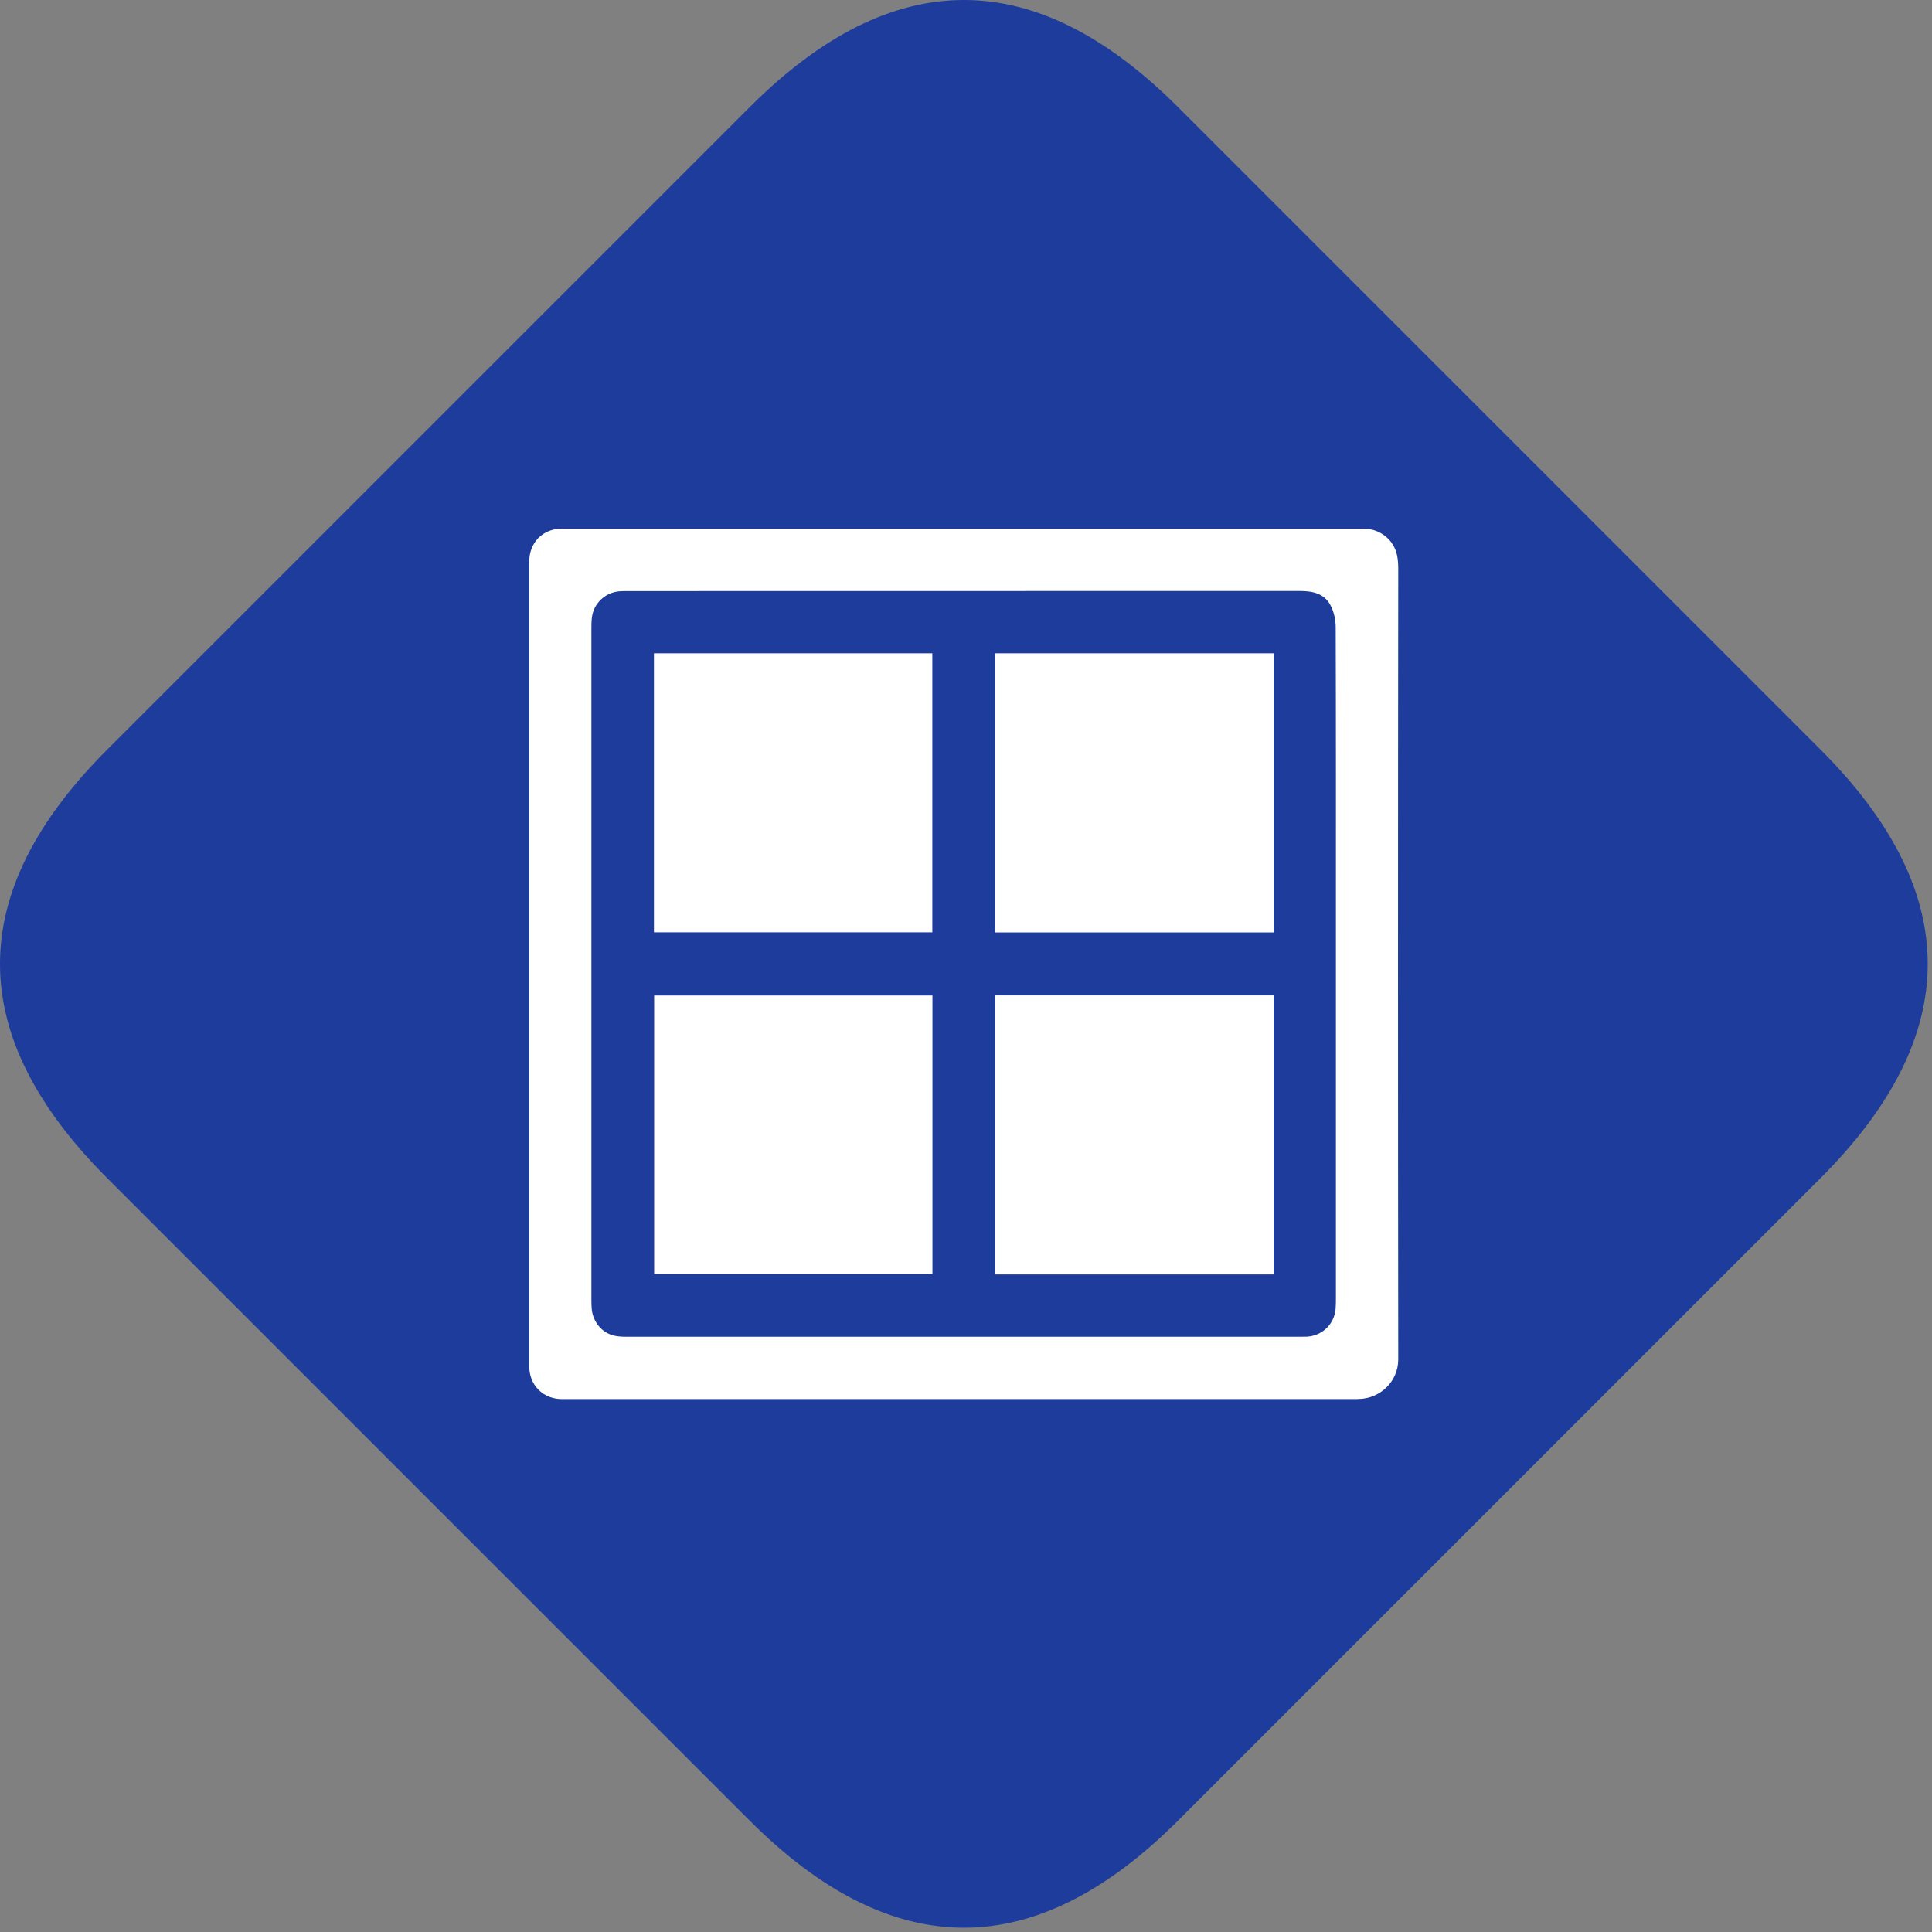
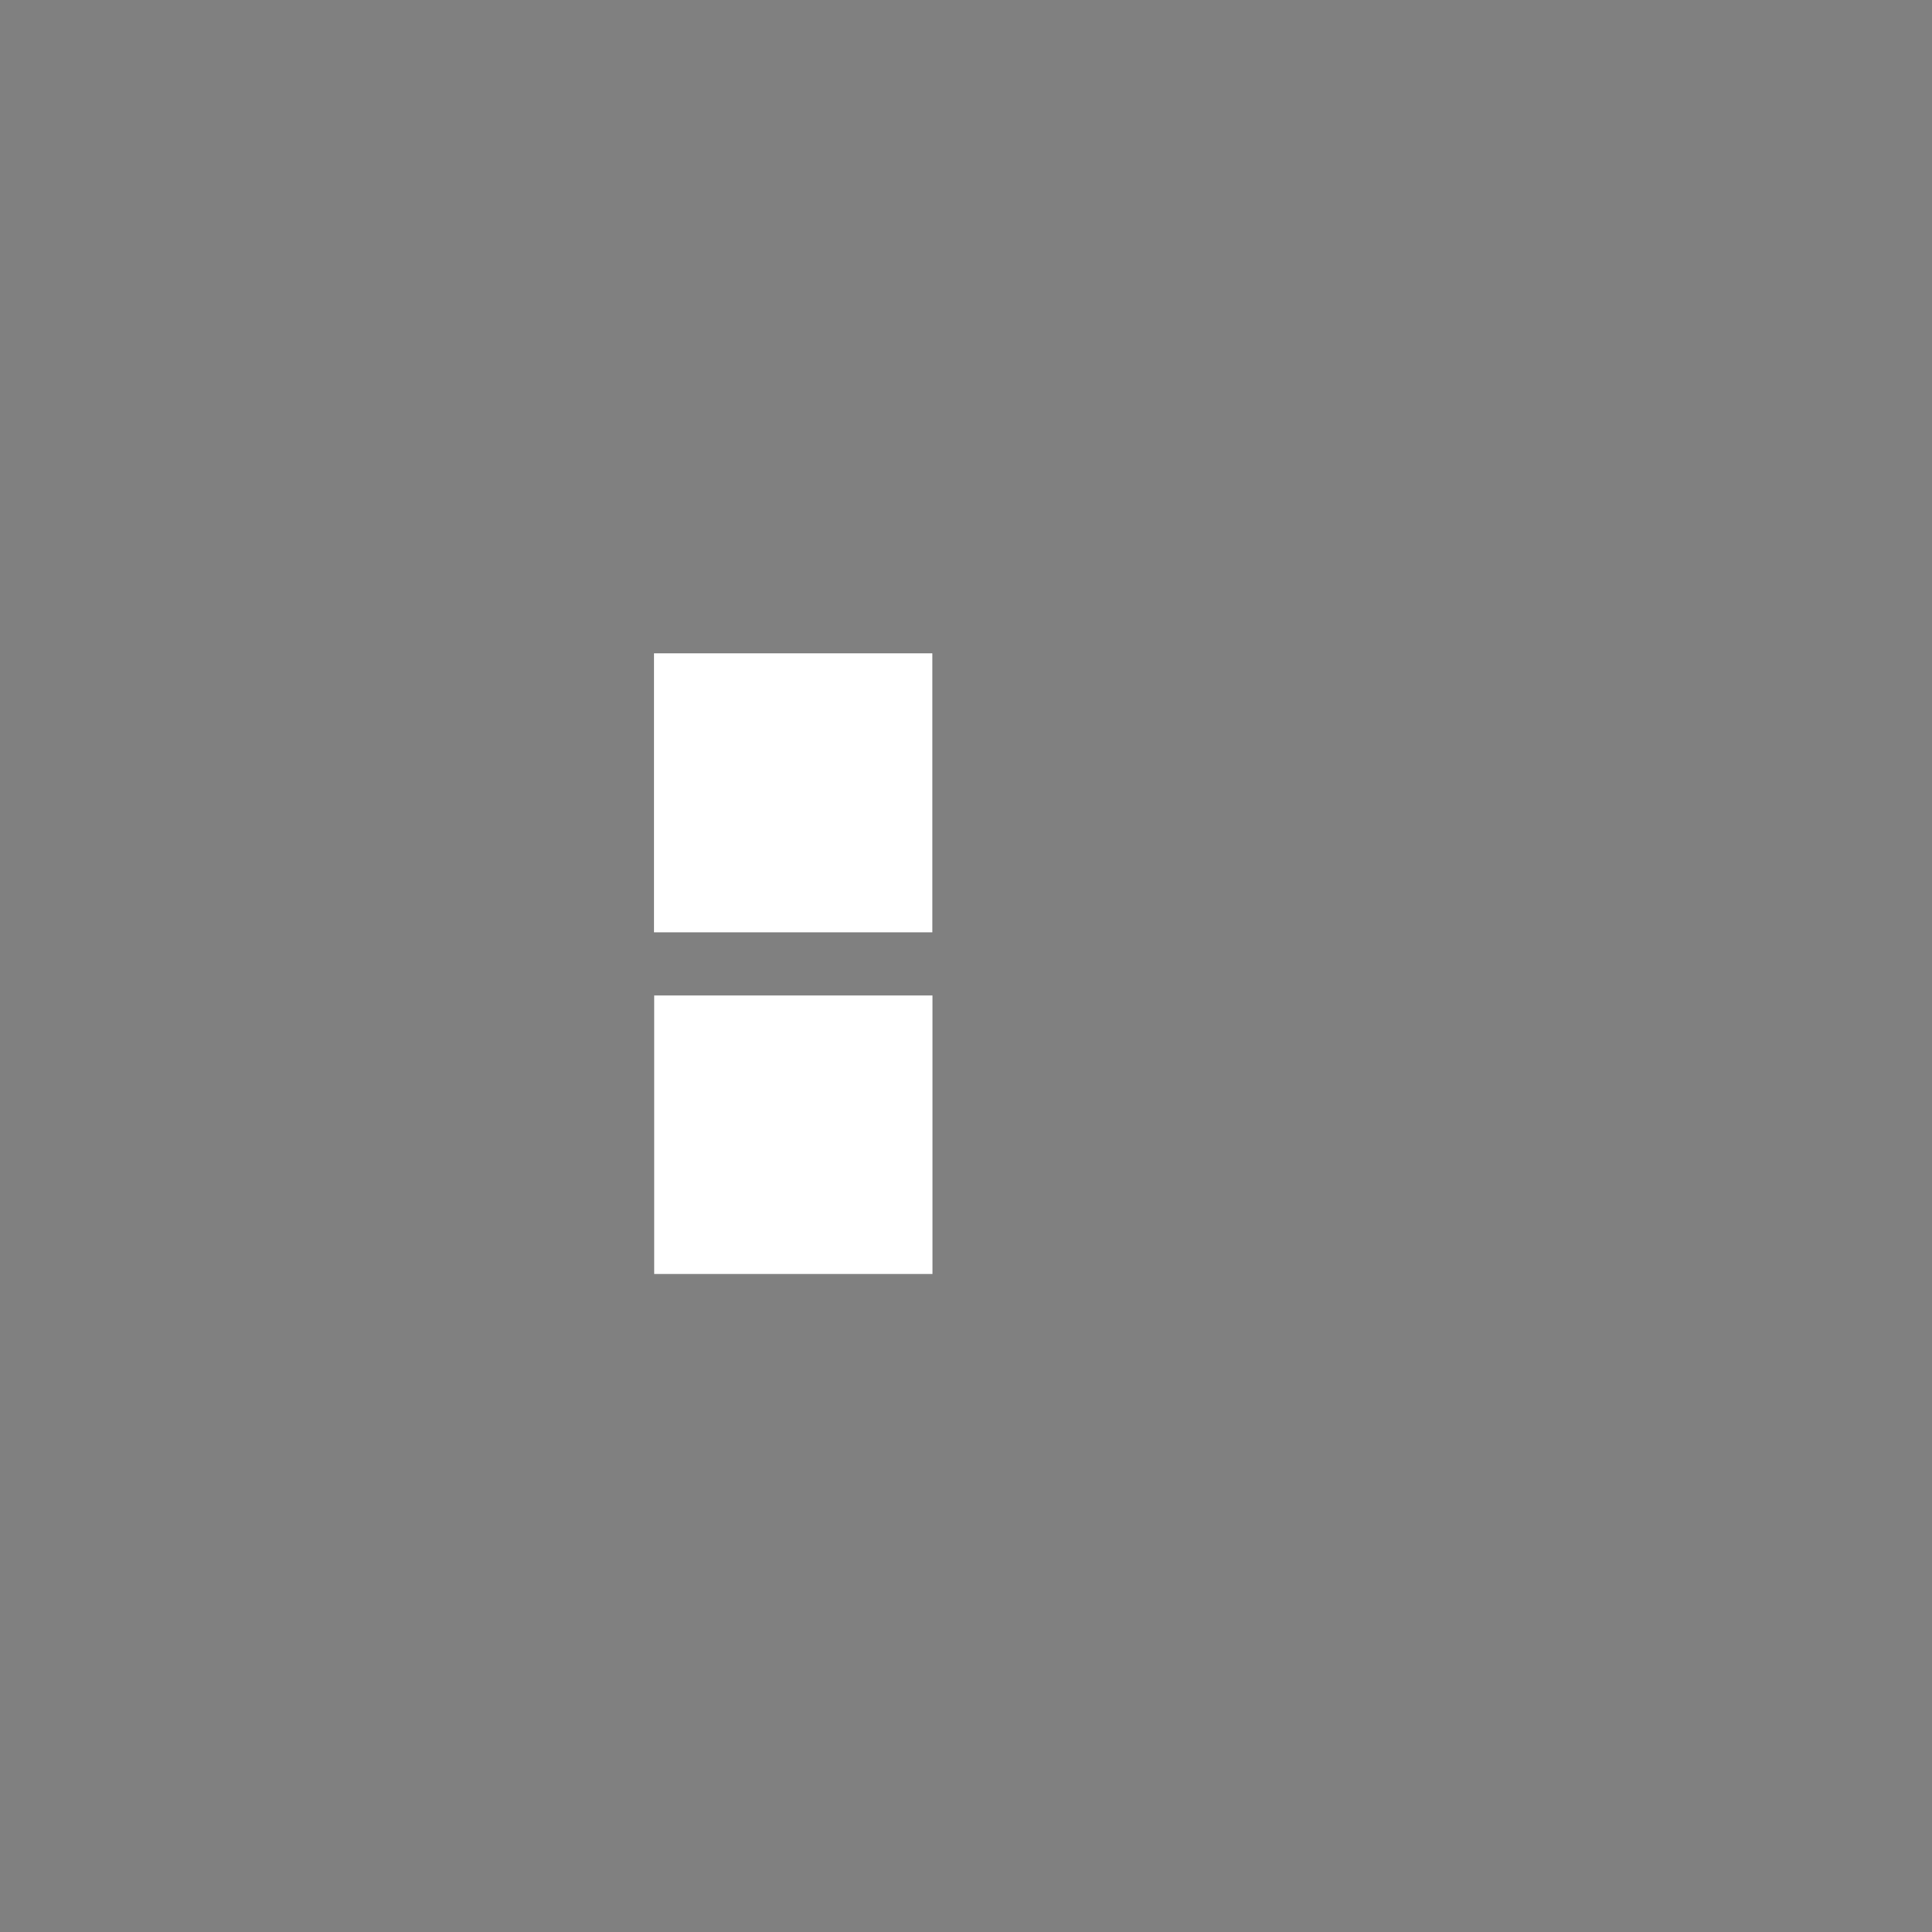
<svg xmlns="http://www.w3.org/2000/svg" width="181" height="181" viewBox="0 0 181 181" fill="none">
  <rect x="0" y="0" width="181" height="181" fill="#808080" stroke="none" />
-   <path d="M70.235 10.035L10.035 70.235C-3.345 83.615 -3.345 96.985 10.035 110.365L70.235 170.565C83.615 183.945 96.985 183.945 110.365 170.565L170.565 110.365C183.945 96.985 183.945 83.615 170.565 70.235L110.365 10.035C96.985 -3.345 83.615 -3.345 70.235 10.035Z" fill="#1E3C9B" />
-   <path d="M127.245 131.075H52.635C51.835 131.075 51.045 130.785 50.465 130.215C50.465 130.215 50.455 130.205 50.445 130.195C49.875 129.625 49.585 128.835 49.585 128.025V52.565C49.585 51.765 49.875 50.975 50.435 50.405C50.435 50.405 50.445 50.395 50.455 50.385C51.025 49.815 51.815 49.525 52.625 49.525H127.755C129.255 49.525 130.595 50.555 130.885 52.035C130.965 52.415 130.995 52.835 130.995 53.285C130.965 77.965 130.965 102.645 130.995 127.315C130.995 127.335 130.995 127.355 130.995 127.365C130.995 129.415 129.295 131.065 127.235 131.065L127.245 131.075ZM125.155 90.305C125.155 89.085 125.155 87.865 125.155 86.645C125.155 77.355 125.165 68.065 125.135 58.775C125.135 58.065 124.965 57.275 124.625 56.665C124.035 55.575 122.935 55.365 121.755 55.365C100.775 55.375 79.795 55.365 58.805 55.375C58.545 55.375 58.275 55.375 58.015 55.395C56.665 55.515 55.585 56.555 55.445 57.905C55.405 58.245 55.405 58.595 55.405 58.935C55.405 79.855 55.405 100.765 55.405 121.685C55.405 122.005 55.405 122.325 55.435 122.635C55.545 123.805 56.345 124.825 57.465 125.115C57.895 125.225 58.355 125.235 58.805 125.235C79.785 125.235 100.765 125.235 121.755 125.235C121.995 125.235 122.235 125.235 122.465 125.225C123.895 125.125 124.995 124.055 125.125 122.635C125.155 122.265 125.155 121.895 125.155 121.525C125.155 111.115 125.155 100.715 125.155 90.305Z" fill="white" />
  <path d="M61.265 61.205H87.345V87.345H61.265V61.205Z" fill="white" />
-   <path d="M93.235 61.205H119.325V87.355H93.235V61.205Z" fill="white" />
  <path d="M87.355 93.265V119.355H61.285V93.265H87.355Z" fill="white" />
-   <path d="M119.315 119.395H93.235V93.255H119.315V119.395Z" fill="white" />
</svg>